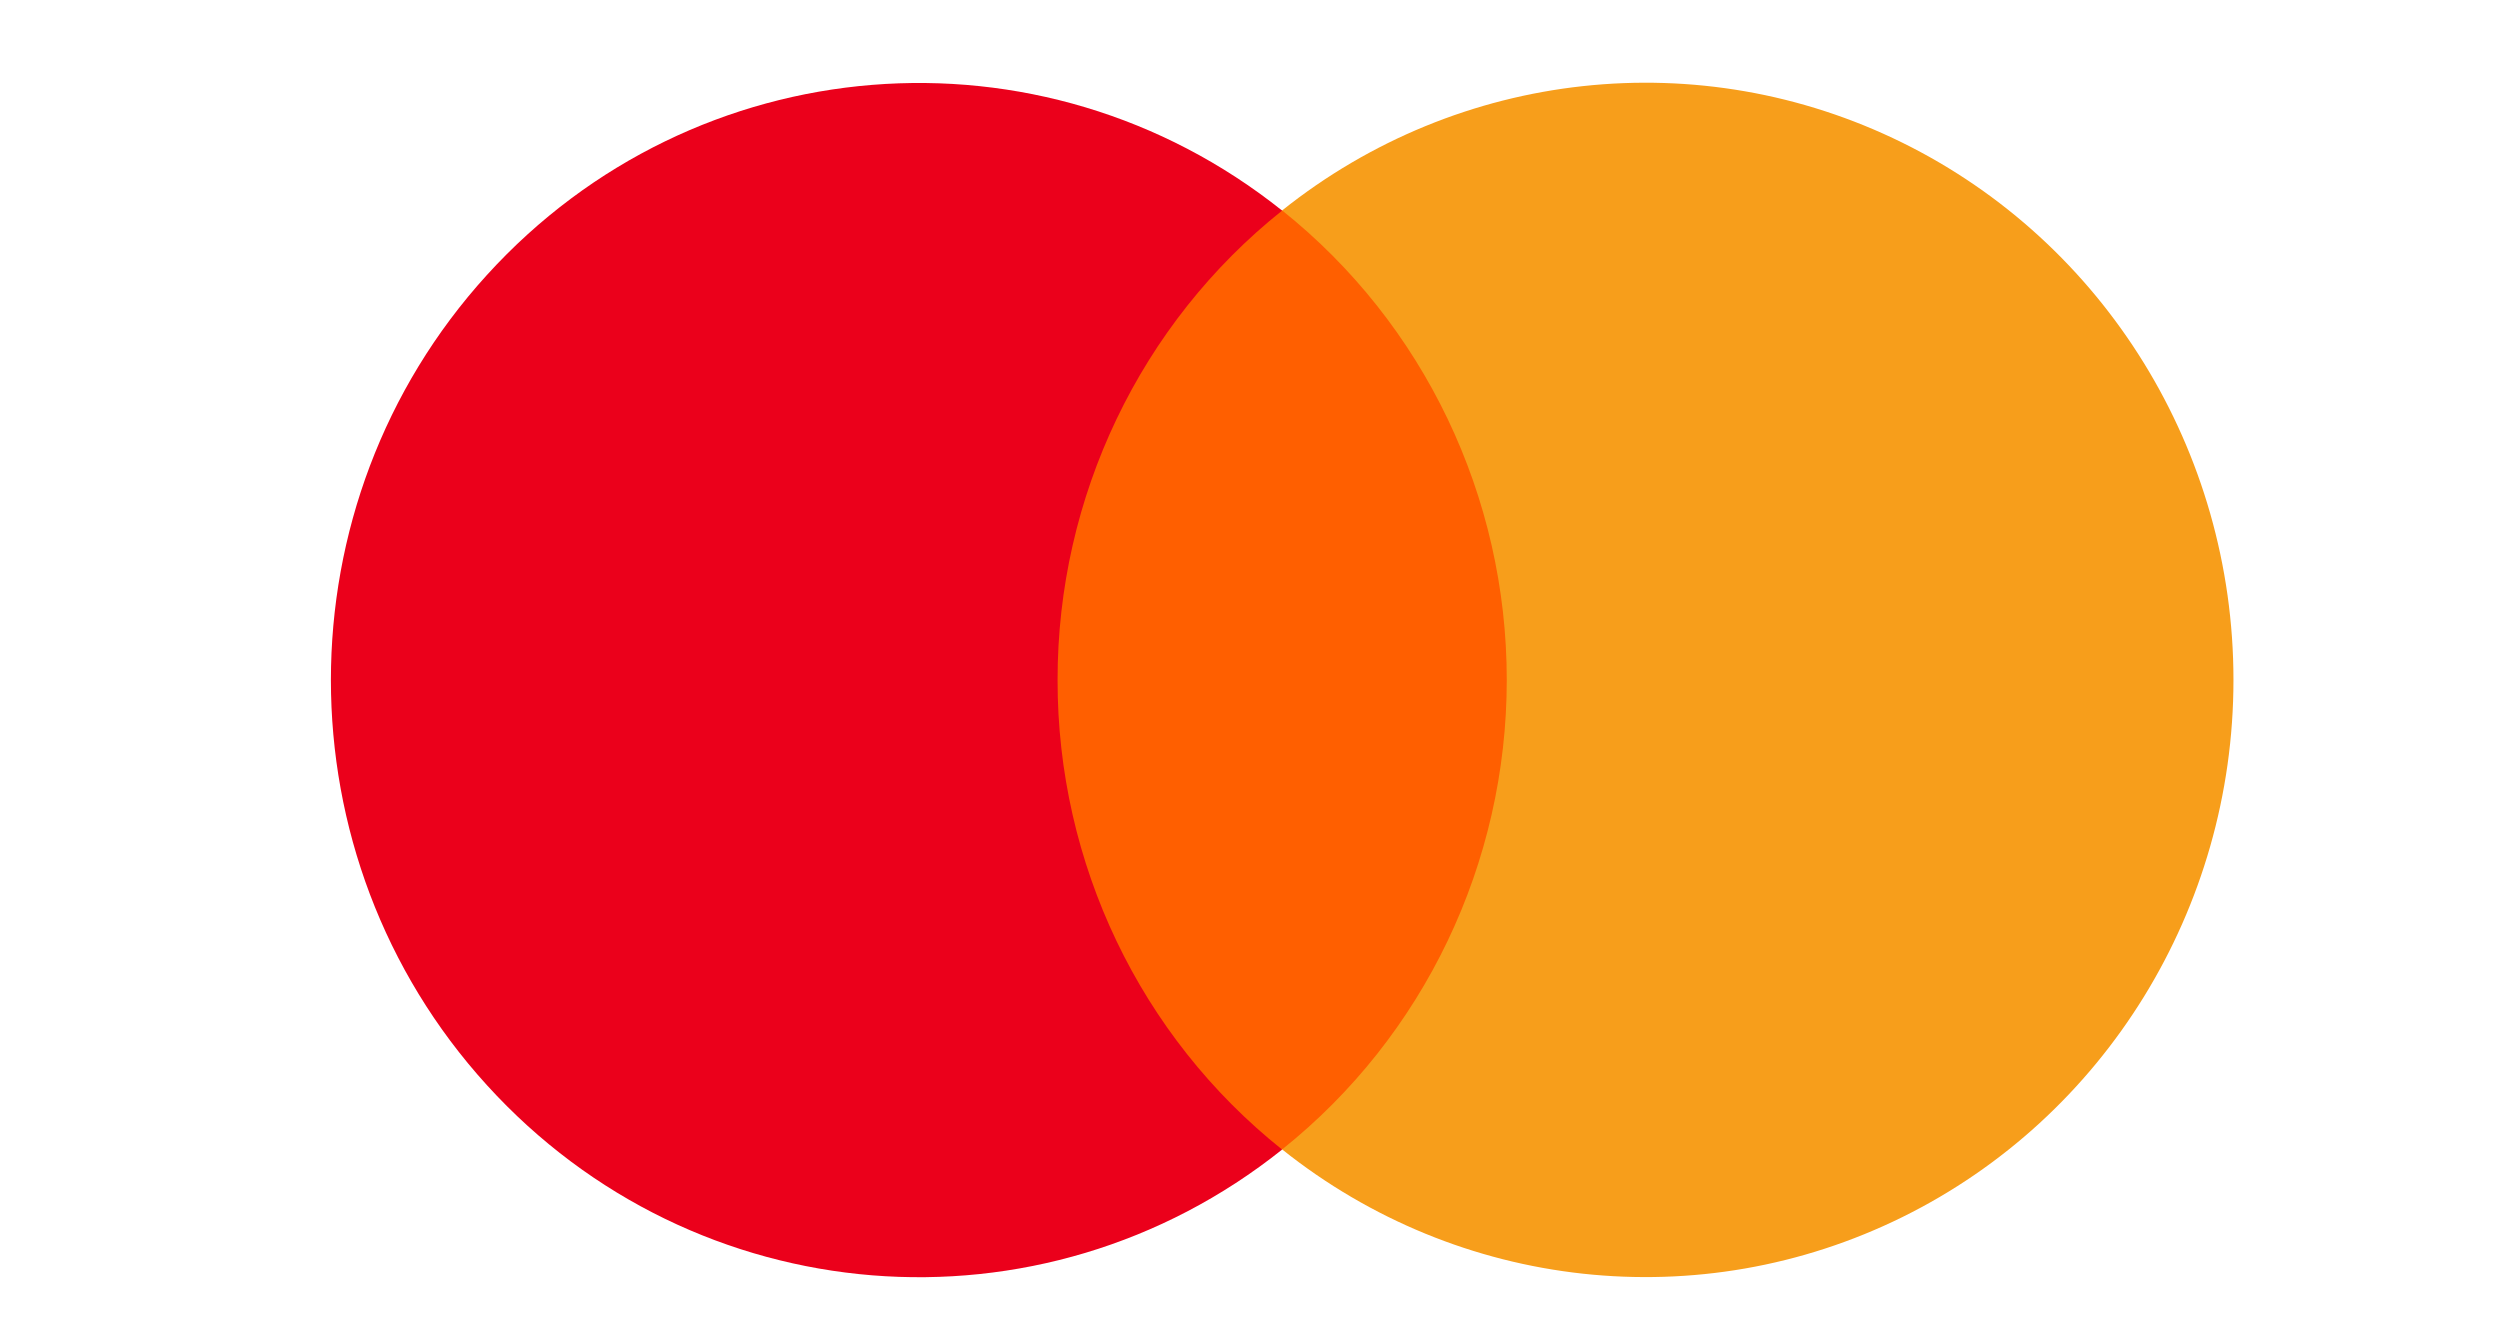
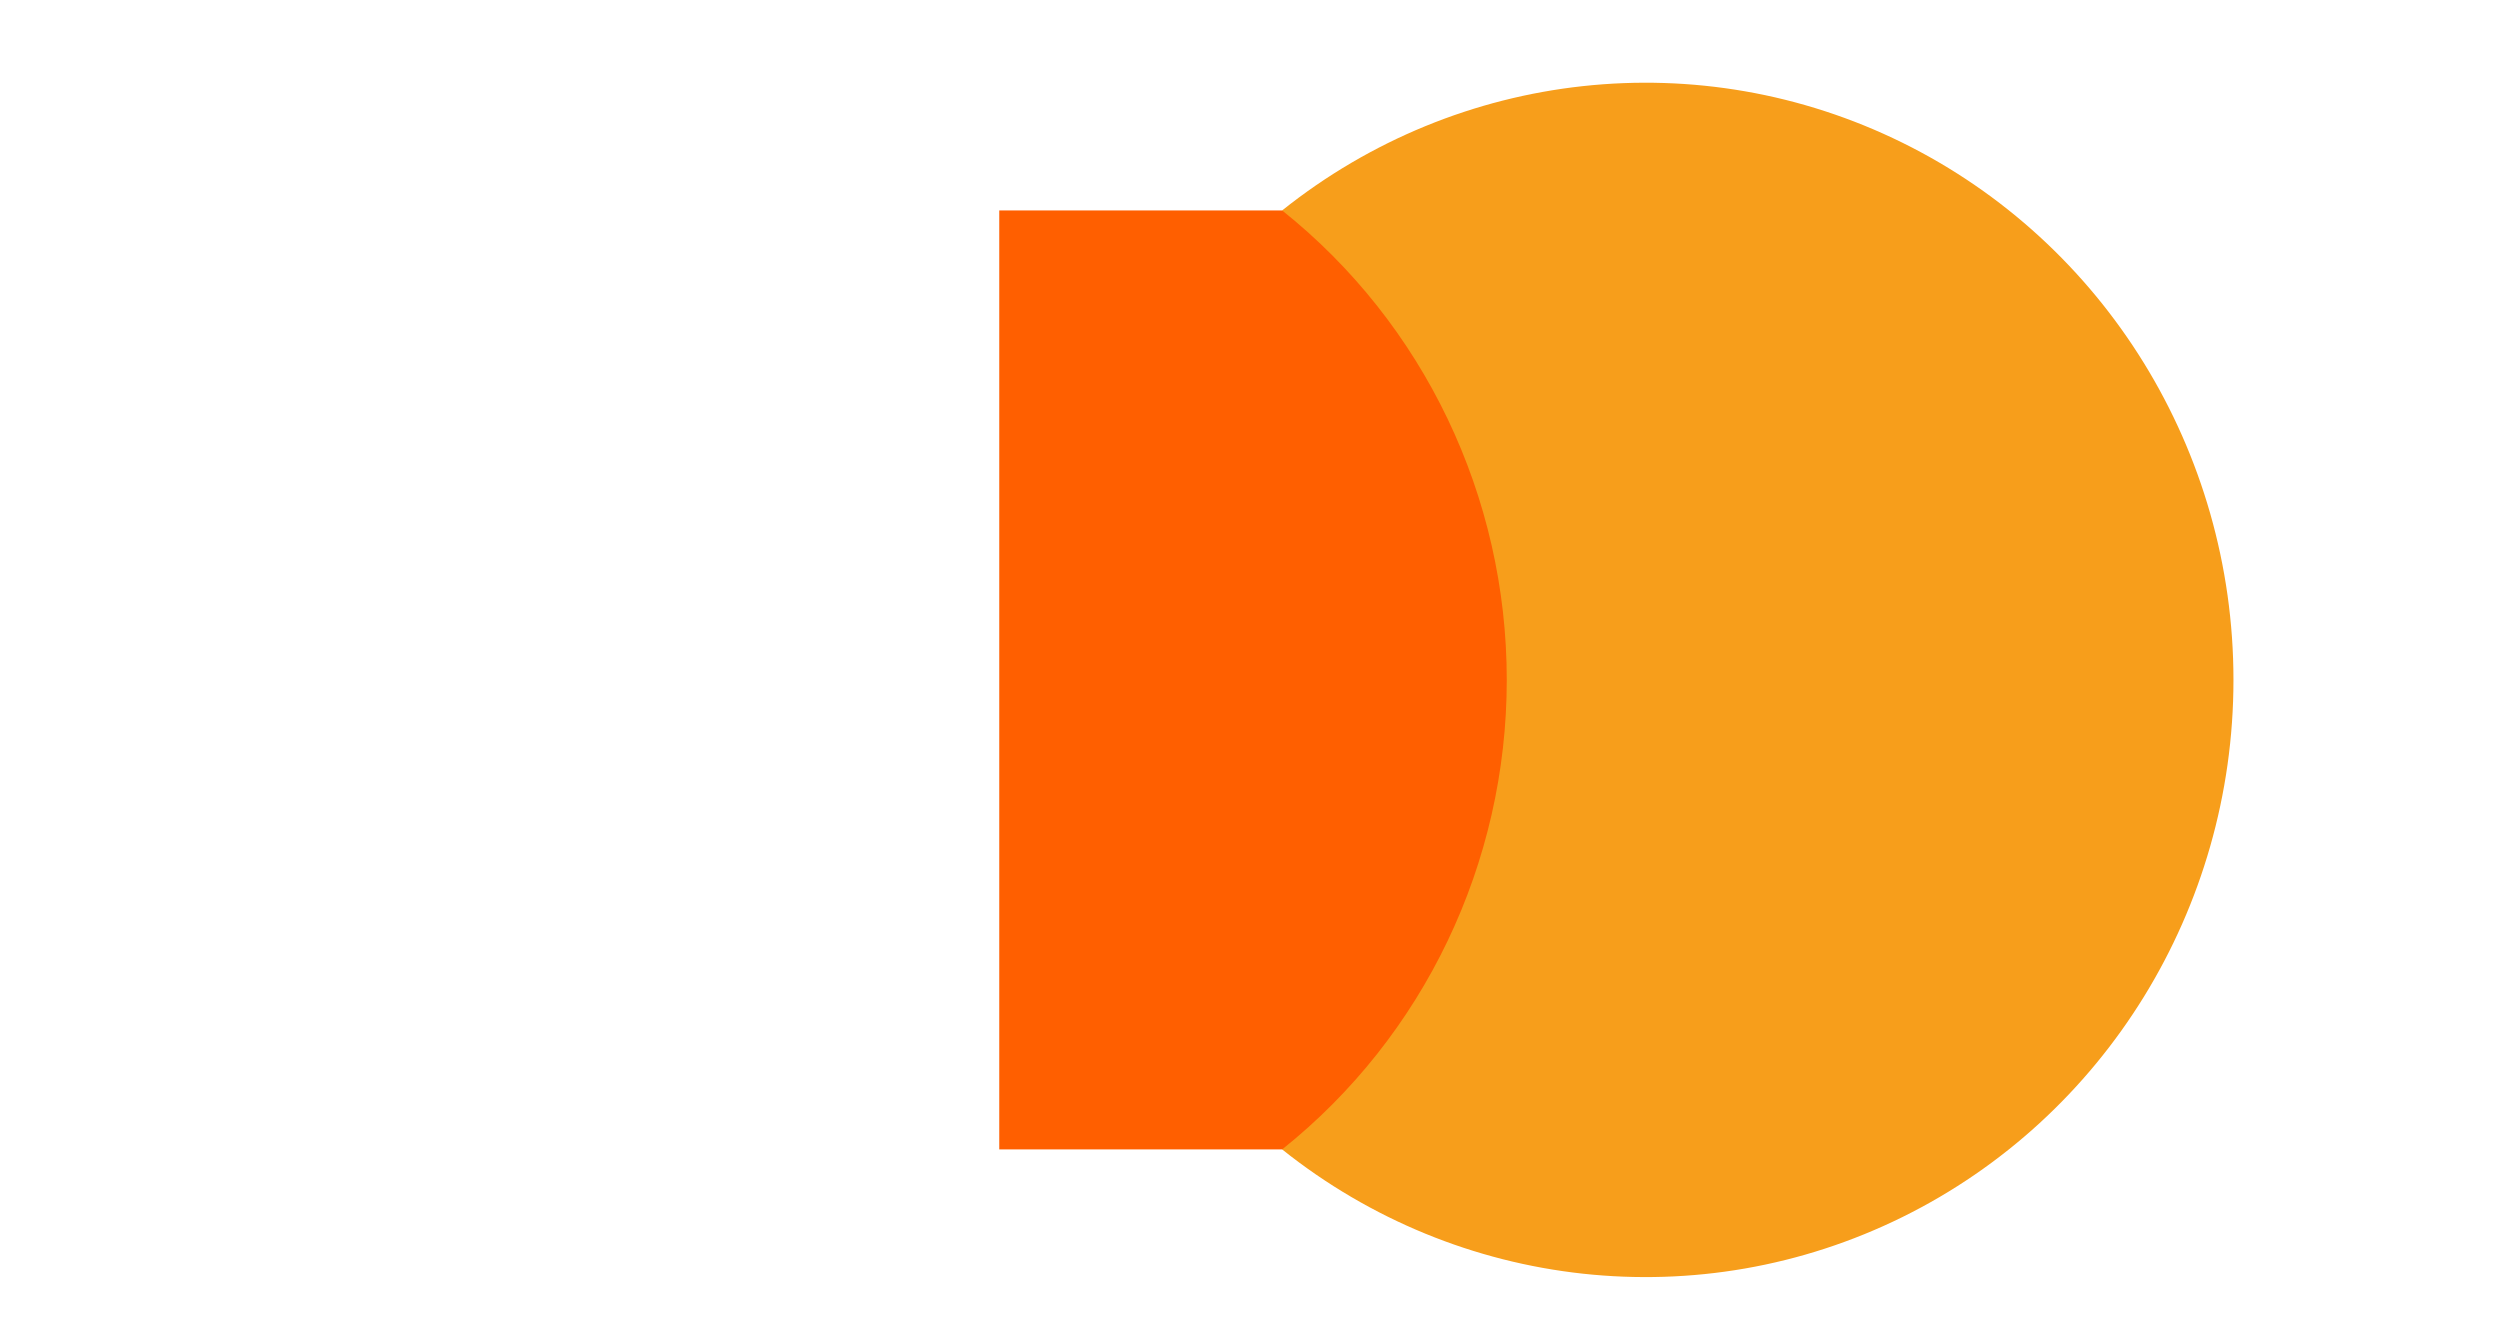
<svg xmlns="http://www.w3.org/2000/svg" width="34" height="18" viewBox="0 0 34 18" fill="none">
  <g clip-path="url(#clip0_297_23129)">
    <rect x="13.59" y="2.862" width="7.698" height="12.77" fill="#FF5F00" />
-     <path d="M14.383 9.248C14.381 6.757 15.507 4.403 17.437 2.864C14.158 0.248 9.45 0.629 6.622 3.74C3.793 6.851 3.793 11.647 6.622 14.758C9.45 17.87 14.158 18.251 17.437 15.634C15.506 14.095 14.38 11.74 14.383 9.248Z" fill="#EB001B" />
    <path d="M30.375 9.248C30.375 12.357 28.627 15.193 25.873 16.552C23.12 17.911 19.844 17.553 17.437 15.632C19.366 14.092 20.492 11.738 20.492 9.247C20.492 6.755 19.366 4.401 17.437 2.862C19.844 0.94 23.12 0.583 25.873 1.941C28.627 3.3 30.375 6.136 30.375 9.246V9.248Z" fill="#F79E1B" />
  </g>
  <defs>
    <clipPath id="clip0_297_23129">
      <rect width="33.75" height="18" fill="white" />
    </clipPath>
  </defs>
</svg>